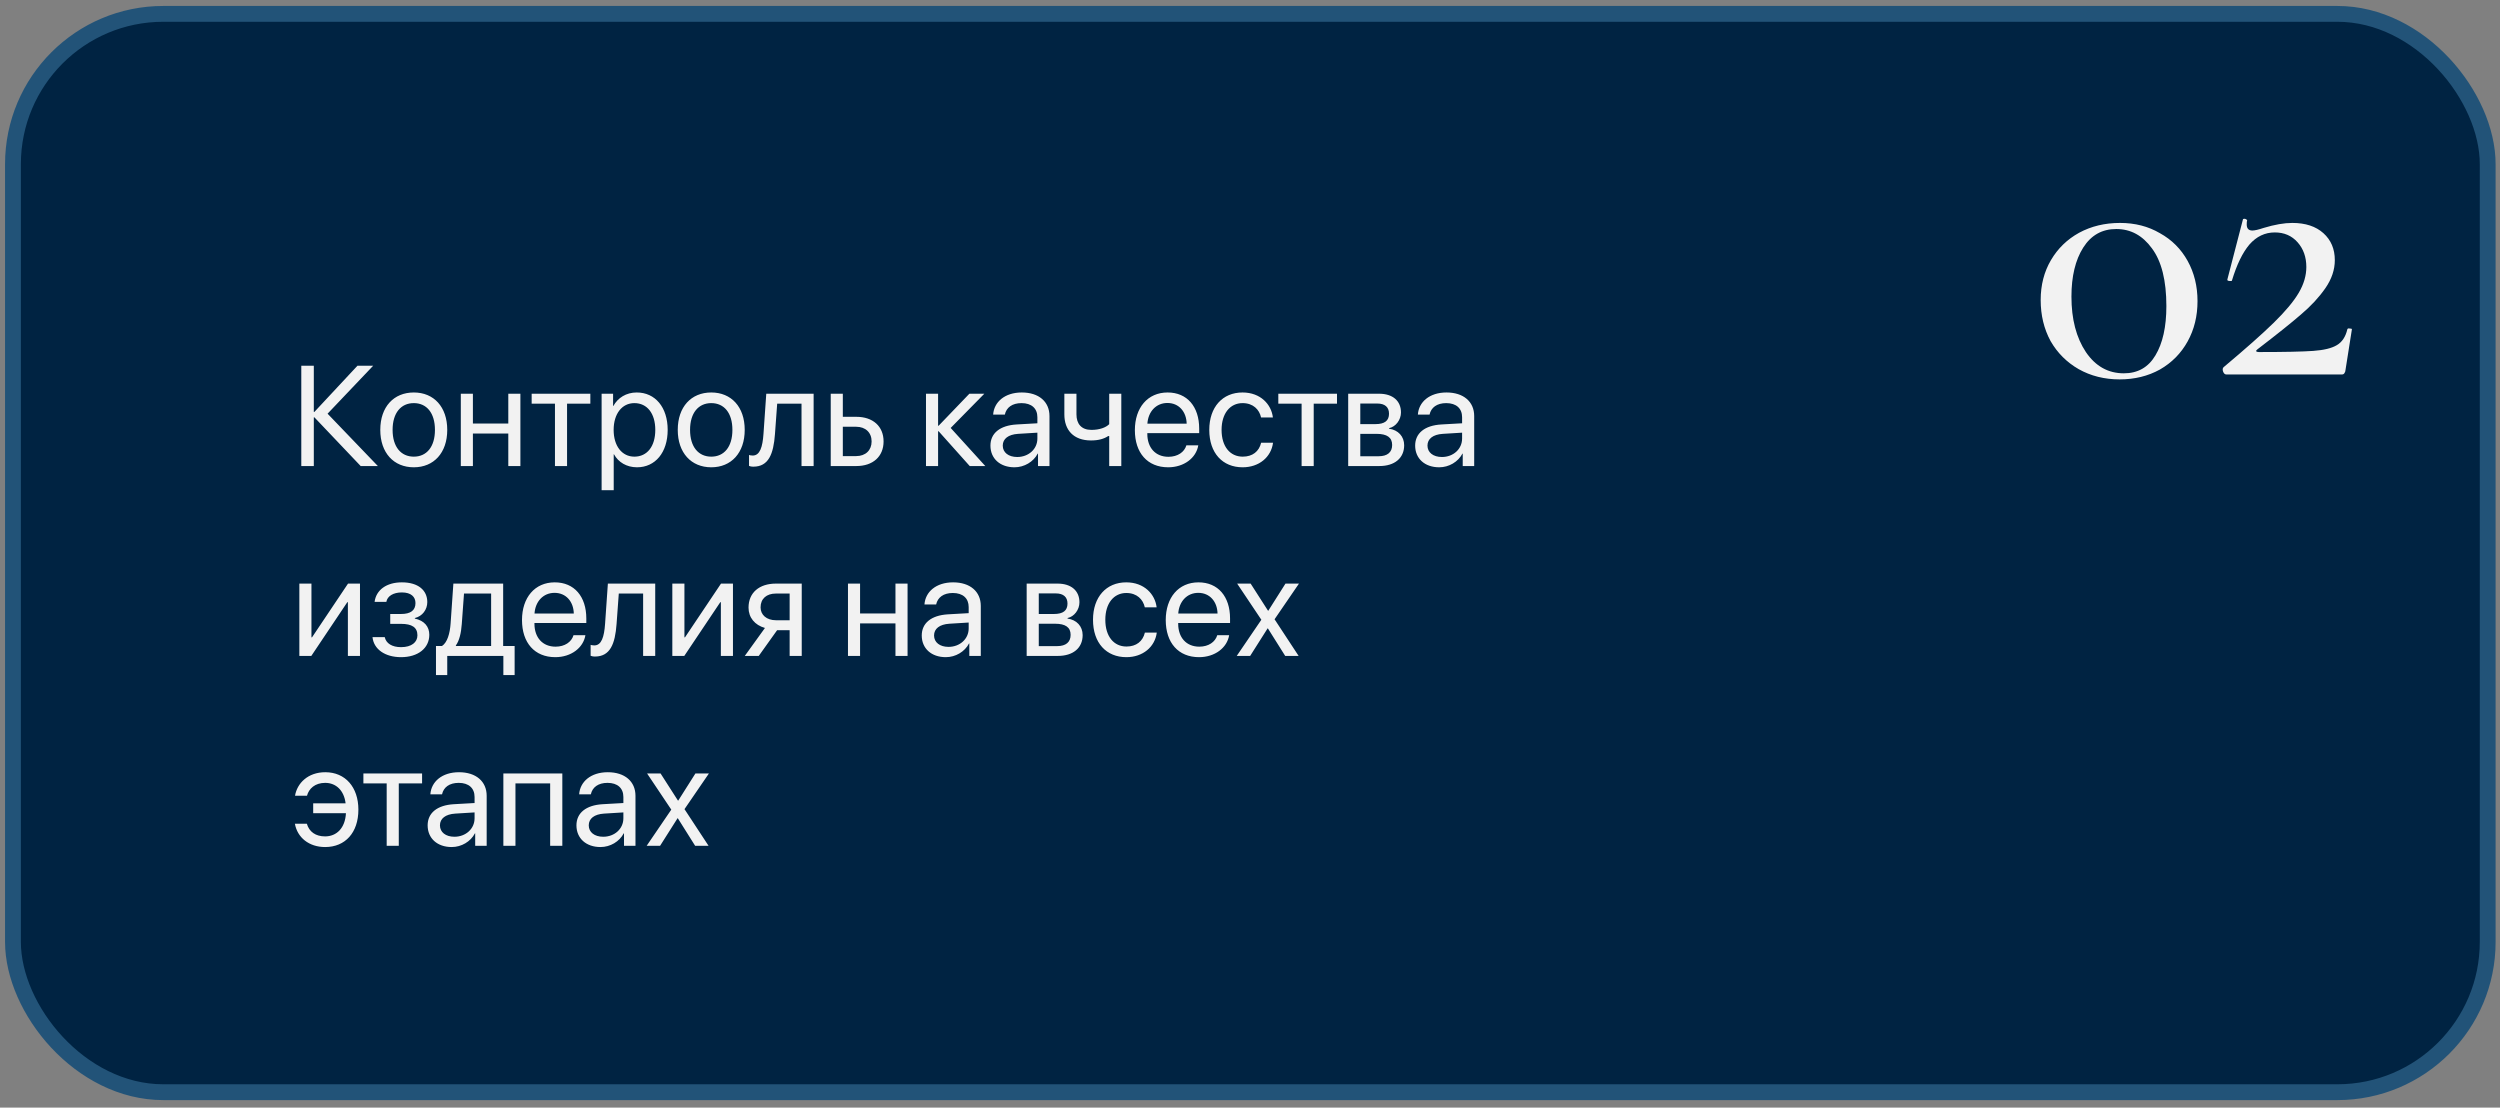
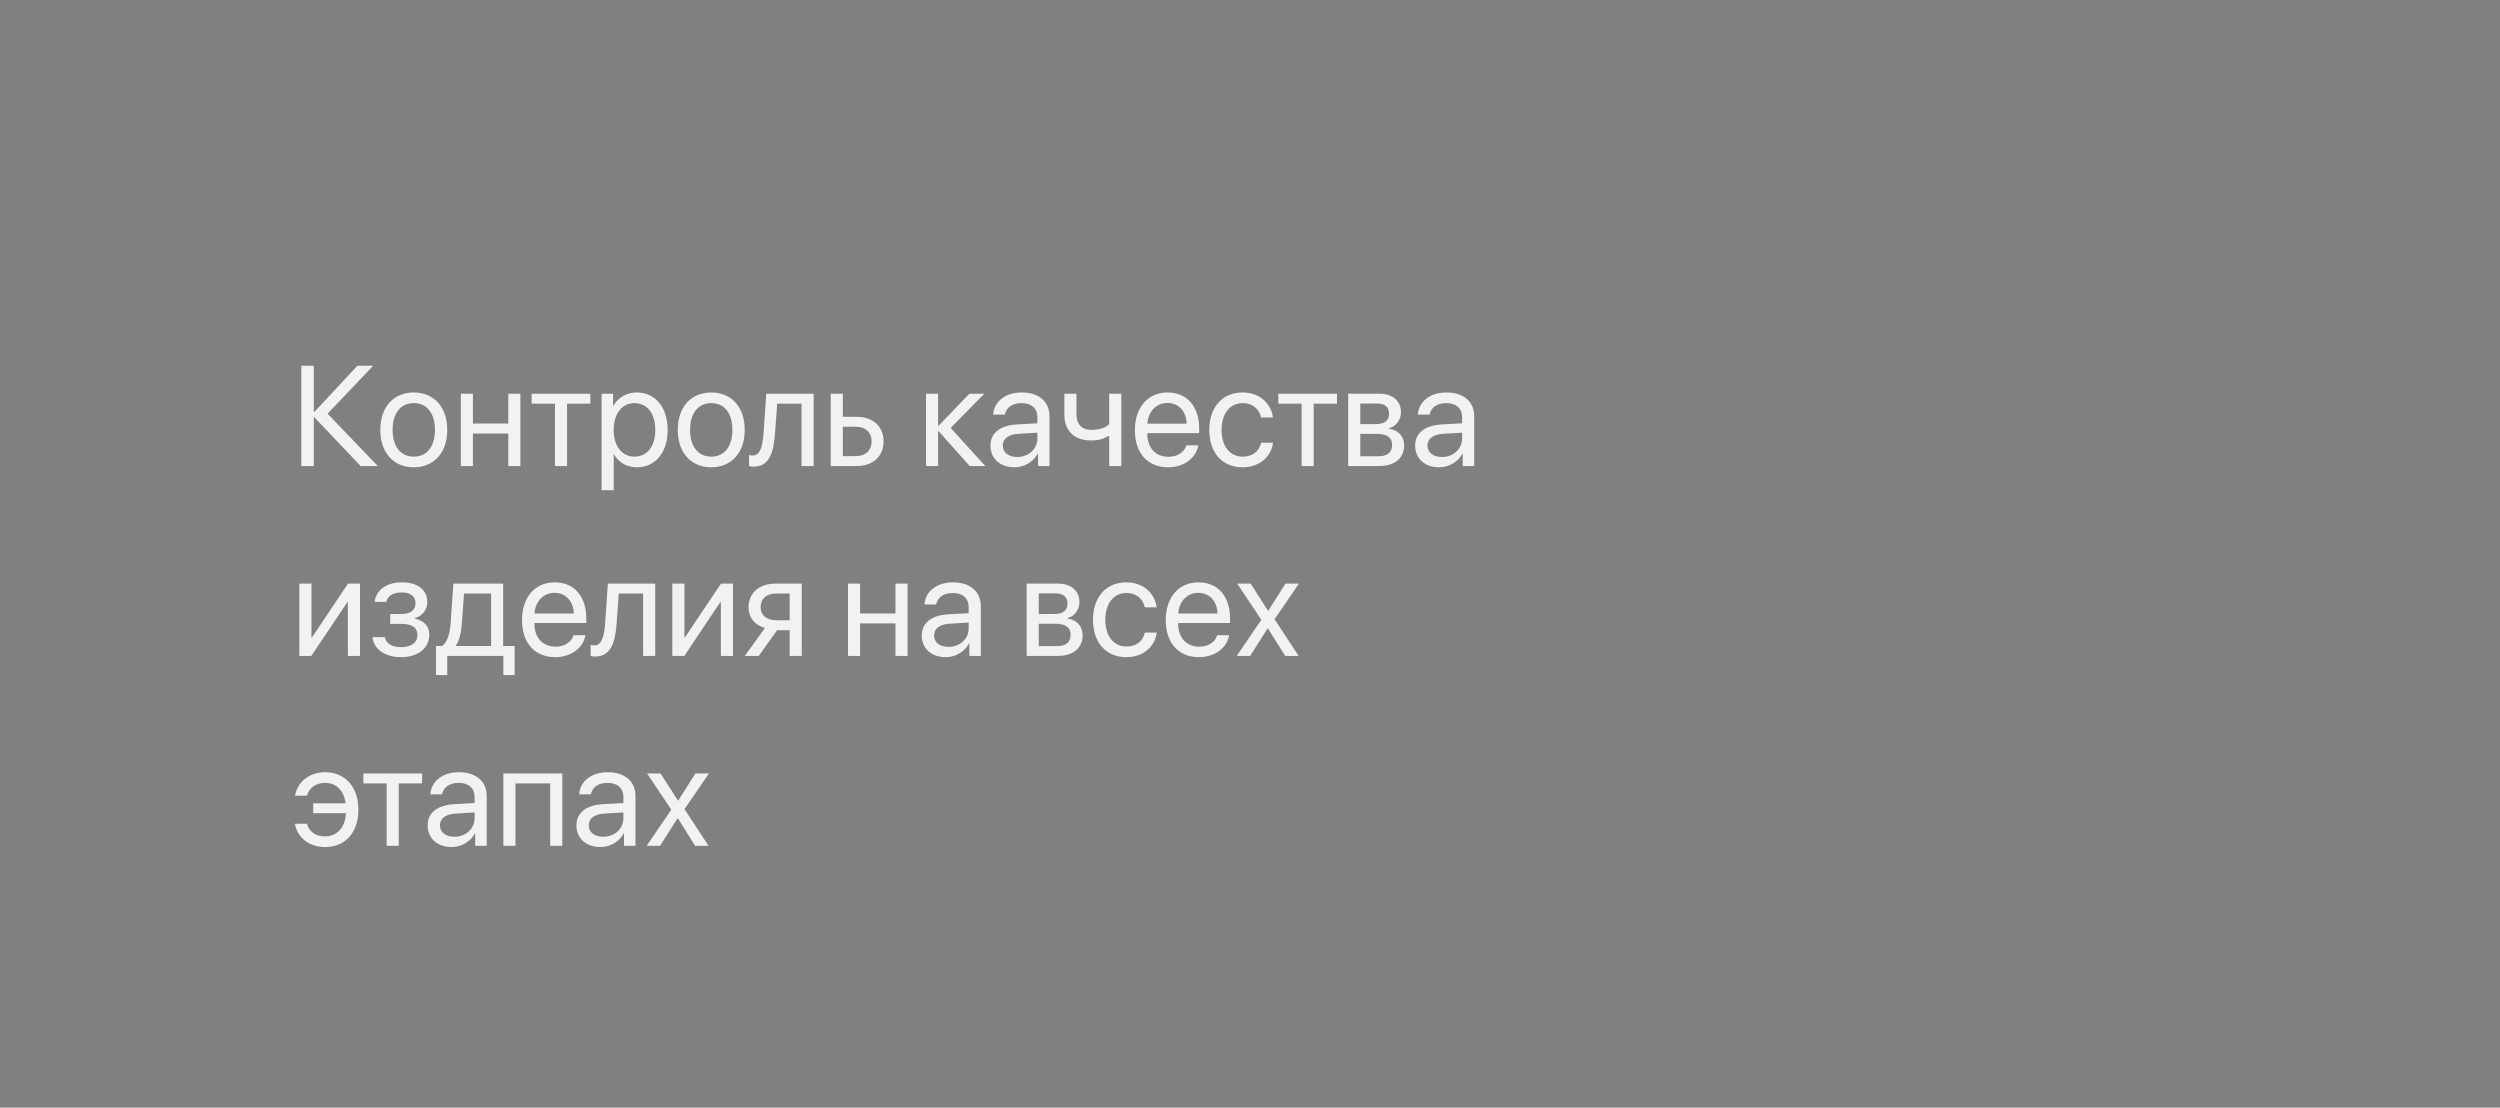
<svg xmlns="http://www.w3.org/2000/svg" width="316" height="140" viewBox="0 0 316 140" fill="none">
  <rect x="0" y="0" width="316" height="140" fill="#808080" stroke="none" />
-   <rect x="1.638" y="1.753" width="312.807" height="136.3" rx="19" fill="#002342" stroke="#225378" stroke-width="2" />
-   <path d="M39.666 52.07H39.736L45.185 46.225H47.172L41.406 52.29L47.761 58.908H45.59L39.736 52.747H39.666V58.908H38.084V46.225H39.666V52.07ZM52.305 59.066C49.773 59.066 48.068 57.247 48.068 54.338C48.068 51.42 49.773 49.609 52.305 49.609C54.827 49.609 56.532 51.42 56.532 54.338C56.532 57.247 54.827 59.066 52.305 59.066ZM52.305 57.721C53.922 57.721 54.977 56.491 54.977 54.338C54.977 52.184 53.922 50.954 52.305 50.954C50.688 50.954 49.624 52.184 49.624 54.338C49.624 56.491 50.688 57.721 52.305 57.721ZM64.249 58.908V54.795H59.775V58.908H58.246V49.767H59.775V53.538H64.249V49.767H65.778V58.908H64.249ZM74.62 49.767V51.024H71.676V58.908H70.147V51.024H67.202V49.767H74.62ZM80.482 49.609C82.811 49.609 84.394 51.472 84.394 54.338C84.394 57.203 82.82 59.066 80.518 59.066C79.208 59.066 78.153 58.425 77.608 57.423H77.573V61.958H76.044V49.767H77.494V51.314H77.529C78.092 50.286 79.155 49.609 80.482 49.609ZM80.184 57.721C81.81 57.721 82.829 56.412 82.829 54.338C82.829 52.272 81.81 50.954 80.184 50.954C78.619 50.954 77.564 52.307 77.564 54.338C77.564 56.377 78.619 57.721 80.184 57.721ZM89.904 59.066C87.373 59.066 85.668 57.247 85.668 54.338C85.668 51.42 87.373 49.609 89.904 49.609C92.427 49.609 94.132 51.42 94.132 54.338C94.132 57.247 92.427 59.066 89.904 59.066ZM89.904 57.721C91.522 57.721 92.576 56.491 92.576 54.338C92.576 52.184 91.522 50.954 89.904 50.954C88.287 50.954 87.224 52.184 87.224 54.338C87.224 56.491 88.287 57.721 89.904 57.721ZM97.955 54.874C97.77 57.396 97.147 58.987 95.222 58.987C94.958 58.987 94.782 58.934 94.677 58.89V57.511C94.756 57.537 94.923 57.581 95.143 57.581C96.048 57.581 96.391 56.517 96.505 54.839L96.856 49.767H102.842V58.908H101.312V51.024H98.236L97.955 54.874ZM105.004 58.908V49.767H106.533V52.685H108.247C110.339 52.685 111.684 53.889 111.684 55.797C111.684 57.704 110.339 58.908 108.247 58.908H105.004ZM108.221 53.942H106.533V57.651H108.221C109.407 57.651 110.172 56.913 110.172 55.797C110.172 54.672 109.398 53.942 108.221 53.942ZM118.645 54.513H118.574V58.908H117.045V49.767H118.574V53.81H118.645L122.529 49.767H124.419L120.165 54.092L124.542 58.908H122.573L118.645 54.513ZM128.233 59.066C126.414 59.066 125.192 57.968 125.192 56.324C125.192 54.76 126.396 53.775 128.506 53.652L131.125 53.503V52.738C131.125 51.622 130.387 50.954 129.121 50.954C127.943 50.954 127.205 51.508 127.012 52.404H125.535C125.641 50.822 126.994 49.609 129.156 49.609C131.301 49.609 132.654 50.769 132.654 52.589V58.908H131.204V57.335H131.169C130.624 58.381 129.464 59.066 128.233 59.066ZM128.576 57.765C130.018 57.765 131.125 56.755 131.125 55.436V54.689L128.682 54.839C127.451 54.918 126.748 55.463 126.748 56.324C126.748 57.194 127.478 57.765 128.576 57.765ZM141.733 58.908H140.204V55.12H140.072C139.554 55.463 138.868 55.674 137.901 55.674C135.687 55.674 134.535 54.346 134.535 52.395V49.767H136.064V52.378C136.064 53.573 136.688 54.338 137.954 54.338C138.974 54.338 139.773 54.048 140.204 53.617V49.767H141.733V58.908ZM149.96 56.289H151.463C151.199 57.888 149.652 59.066 147.657 59.066C145.038 59.066 143.447 57.247 143.447 54.373C143.447 51.534 145.064 49.609 147.587 49.609C150.057 49.609 151.577 51.402 151.577 54.171V54.751H145.021V54.839C145.021 56.588 146.049 57.739 147.692 57.739C148.853 57.739 149.705 57.15 149.96 56.289ZM147.561 50.936C146.128 50.936 145.126 52.035 145.029 53.555H149.995C149.96 52.026 149.002 50.936 147.561 50.936ZM160.894 52.764H159.399C159.18 51.771 158.406 50.954 157.062 50.954C155.479 50.954 154.407 52.263 154.407 54.338C154.407 56.465 155.497 57.721 157.079 57.721C158.327 57.721 159.145 57.062 159.408 55.964H160.911C160.674 57.783 159.145 59.066 157.07 59.066C154.539 59.066 152.852 57.282 152.852 54.338C152.852 51.455 154.53 49.609 157.053 49.609C159.338 49.609 160.7 51.121 160.894 52.764ZM168.997 49.767V51.024H166.053V58.908H164.523V51.024H161.579V49.767H168.997ZM174.35 58.908H170.412V49.767H174.323C176.037 49.767 177.083 50.664 177.083 52.132C177.083 53.072 176.424 53.942 175.58 54.118V54.188C176.731 54.346 177.487 55.164 177.487 56.28C177.487 57.897 176.292 58.908 174.35 58.908ZM171.941 51.007V53.608H173.866C175.018 53.608 175.571 53.178 175.571 52.29C175.571 51.464 175.053 51.007 174.095 51.007H171.941ZM171.941 54.839V57.669H174.262C175.369 57.669 175.967 57.168 175.967 56.245C175.967 55.296 175.325 54.839 173.989 54.839H171.941ZM181.917 59.066C180.098 59.066 178.876 57.968 178.876 56.324C178.876 54.76 180.08 53.775 182.189 53.652L184.809 53.503V52.738C184.809 51.622 184.07 50.954 182.805 50.954C181.627 50.954 180.889 51.508 180.695 52.404H179.219C179.324 50.822 180.678 49.609 182.84 49.609C184.984 49.609 186.338 50.769 186.338 52.589V58.908H184.888V57.335H184.853C184.308 58.381 183.147 59.066 181.917 59.066ZM182.26 57.765C183.701 57.765 184.809 56.755 184.809 55.436V54.689L182.365 54.839C181.135 54.918 180.432 55.463 180.432 56.324C180.432 57.194 181.161 57.765 182.26 57.765ZM39.35 82.908H37.838V73.767H39.367V80.561H39.438L43.99 73.767H45.502V82.908H43.973V76.114H43.902L39.35 82.908ZM50.696 83.066C48.692 83.066 47.242 82.082 47.084 80.535H48.631C48.807 81.335 49.562 81.8 50.696 81.8C52.023 81.8 52.762 81.177 52.762 80.306C52.762 79.304 52.076 78.856 50.696 78.856H49.325V77.608H50.696C51.9 77.608 52.516 77.151 52.516 76.228C52.516 75.446 51.971 74.883 50.793 74.883C49.712 74.883 48.956 75.349 48.833 76.079H47.348C47.541 74.567 48.859 73.609 50.793 73.609C52.876 73.609 54.01 74.62 54.01 76.105C54.01 77.054 53.386 77.898 52.437 78.118V78.188C53.641 78.452 54.265 79.208 54.265 80.236C54.265 81.924 52.841 83.066 50.696 83.066ZM56.532 85.325H55.108V81.651H55.873C56.541 81.212 56.866 80.069 56.954 78.839L57.306 73.767H63.599V81.651H65.049V85.325H63.625V82.908H56.532V85.325ZM62.078 81.651V75.024H58.65L58.369 78.874C58.29 80.008 58.053 81.001 57.622 81.581V81.651H62.078ZM72.493 80.289H73.996C73.732 81.888 72.186 83.066 70.19 83.066C67.571 83.066 65.981 81.247 65.981 78.373C65.981 75.534 67.598 73.609 70.12 73.609C72.59 73.609 74.11 75.402 74.11 78.171V78.751H67.554V78.839C67.554 80.588 68.582 81.739 70.226 81.739C71.386 81.739 72.238 81.15 72.493 80.289ZM70.094 74.936C68.661 74.936 67.659 76.035 67.562 77.555H72.528C72.493 76.026 71.535 74.936 70.094 74.936ZM77.934 78.874C77.749 81.396 77.125 82.987 75.2 82.987C74.936 82.987 74.761 82.934 74.655 82.89V81.51C74.734 81.537 74.901 81.581 75.121 81.581C76.026 81.581 76.369 80.517 76.483 78.839L76.835 73.767H82.82V82.908H81.291V75.024H78.215L77.934 78.874ZM86.494 82.908H84.982V73.767H86.512V80.561H86.582L91.135 73.767H92.647V82.908H91.117V76.114H91.047L86.494 82.908ZM99.81 82.908V79.656H98.228L95.907 82.908H94.141L96.689 79.375C95.397 79.006 94.615 78.056 94.615 76.8C94.615 74.919 95.969 73.767 98.069 73.767H101.339V82.908H99.81ZM98.078 78.399H99.81V75.024H98.078C96.892 75.024 96.136 75.675 96.136 76.773C96.136 77.722 96.9 78.399 98.078 78.399ZM113.187 82.908V78.795H108.713V82.908H107.184V73.767H108.713V77.538H113.187V73.767H114.716V82.908H113.187ZM119.55 83.066C117.73 83.066 116.509 81.968 116.509 80.324C116.509 78.76 117.713 77.775 119.822 77.652L122.441 77.503V76.738C122.441 75.622 121.703 74.954 120.438 74.954C119.26 74.954 118.521 75.508 118.328 76.404H116.852C116.957 74.822 118.311 73.609 120.473 73.609C122.617 73.609 123.971 74.769 123.971 76.589V82.908H122.521V81.335H122.485C121.94 82.381 120.78 83.066 119.55 83.066ZM119.893 81.765C121.334 81.765 122.441 80.755 122.441 79.436V78.689L119.998 78.839C118.768 78.918 118.064 79.463 118.064 80.324C118.064 81.194 118.794 81.765 119.893 81.765ZM133.709 82.908H129.771V73.767H133.683C135.396 73.767 136.442 74.664 136.442 76.132C136.442 77.072 135.783 77.942 134.939 78.118V78.188C136.091 78.346 136.847 79.164 136.847 80.28C136.847 81.897 135.651 82.908 133.709 82.908ZM131.301 75.007V77.608H133.226C134.377 77.608 134.931 77.177 134.931 76.29C134.931 75.464 134.412 75.007 133.454 75.007H131.301ZM131.301 78.839V81.669H133.621C134.729 81.669 135.326 81.168 135.326 80.245C135.326 79.296 134.685 78.839 133.349 78.839H131.301ZM146.198 76.764H144.704C144.484 75.771 143.711 74.954 142.366 74.954C140.784 74.954 139.712 76.263 139.712 78.338C139.712 80.465 140.802 81.721 142.384 81.721C143.632 81.721 144.449 81.062 144.713 79.964H146.216C145.979 81.783 144.449 83.066 142.375 83.066C139.844 83.066 138.156 81.282 138.156 78.338C138.156 75.455 139.835 73.609 142.357 73.609C144.643 73.609 146.005 75.121 146.198 76.764ZM153.862 80.289H155.365C155.102 81.888 153.555 83.066 151.56 83.066C148.94 83.066 147.35 81.247 147.35 78.373C147.35 75.534 148.967 73.609 151.489 73.609C153.959 73.609 155.479 75.402 155.479 78.171V78.751H148.923V78.839C148.923 80.588 149.951 81.739 151.595 81.739C152.755 81.739 153.607 81.15 153.862 80.289ZM151.463 74.936C150.03 74.936 149.028 76.035 148.932 77.555H153.897C153.862 76.026 152.904 74.936 151.463 74.936ZM160.261 79.427H160.226L158.02 82.908H156.323L159.435 78.338L156.376 73.767H158.081L160.278 77.195H160.313L162.484 73.767H164.189L161.104 78.276L164.146 82.908H162.449L160.261 79.427ZM38.787 104.122C39.077 105.133 39.886 105.721 41.09 105.721C42.549 105.721 43.63 104.667 43.727 102.786H39.587V101.538H43.683C43.489 99.903 42.461 98.954 41.107 98.954C39.815 98.954 39.042 99.683 38.805 100.58H37.293C37.548 99.015 38.91 97.609 41.116 97.609C43.639 97.609 45.3 99.49 45.3 102.338C45.3 105.247 43.639 107.066 41.099 107.066C39.042 107.066 37.583 105.853 37.275 104.122H38.787ZM53.351 97.767V99.024H50.406V106.908H48.877V99.024H45.933V97.767H53.351ZM57.095 107.066C55.275 107.066 54.054 105.968 54.054 104.324C54.054 102.76 55.258 101.775 57.367 101.652L59.986 101.503V100.738C59.986 99.622 59.248 98.954 57.982 98.954C56.805 98.954 56.066 99.508 55.873 100.404H54.397C54.502 98.822 55.855 97.609 58.018 97.609C60.162 97.609 61.516 98.769 61.516 100.589V106.908H60.065V105.335H60.03C59.485 106.381 58.325 107.066 57.095 107.066ZM57.438 105.765C58.879 105.765 59.986 104.755 59.986 103.436V102.689L57.543 102.839C56.312 102.918 55.609 103.463 55.609 104.324C55.609 105.194 56.339 105.765 57.438 105.765ZM69.54 106.908V99.024H65.154V106.908H63.625V97.767H71.078V106.908H69.54ZM75.903 107.066C74.084 107.066 72.862 105.968 72.862 104.324C72.862 102.76 74.066 101.775 76.176 101.652L78.795 101.503V100.738C78.795 99.622 78.057 98.954 76.791 98.954C75.613 98.954 74.875 99.508 74.682 100.404H73.205C73.311 98.822 74.664 97.609 76.826 97.609C78.971 97.609 80.324 98.769 80.324 100.589V106.908H78.874V105.335H78.839C78.294 106.381 77.134 107.066 75.903 107.066ZM76.246 105.765C77.688 105.765 78.795 104.755 78.795 103.436V102.689L76.352 102.839C75.121 102.918 74.418 103.463 74.418 104.324C74.418 105.194 75.147 105.765 76.246 105.765ZM85.677 103.427H85.642L83.436 106.908H81.739L84.851 102.338L81.792 97.767H83.497L85.694 101.195H85.73L87.9 97.767H89.606L86.52 102.276L89.561 106.908H87.865L85.677 103.427Z" fill="#F2F2F2" />
-   <path d="M267.926 47.955C266.006 47.955 264.278 47.523 262.742 46.659C261.238 45.795 260.054 44.611 259.19 43.107C258.358 41.571 257.942 39.843 257.942 37.923C257.942 36.035 258.374 34.355 259.238 32.883C260.102 31.411 261.286 30.259 262.79 29.427C264.326 28.595 266.054 28.179 267.974 28.179C269.862 28.179 271.542 28.611 273.014 29.475C274.518 30.307 275.686 31.475 276.518 32.979C277.35 34.483 277.766 36.179 277.766 38.067C277.766 39.955 277.35 41.651 276.518 43.155C275.686 44.659 274.518 45.843 273.014 46.707C271.51 47.539 269.814 47.955 267.926 47.955ZM268.454 47.187C270.214 47.187 271.542 46.435 272.438 44.931C273.366 43.395 273.83 41.315 273.83 38.691C273.83 35.459 273.222 33.027 272.006 31.395C270.822 29.763 269.318 28.947 267.494 28.947C265.702 28.947 264.31 29.731 263.318 31.299C262.326 32.867 261.83 34.931 261.83 37.491C261.83 40.339 262.438 42.675 263.654 44.499C264.87 46.291 266.47 47.187 268.454 47.187ZM281.057 46.419C283.841 44.083 285.953 42.211 287.393 40.803C288.865 39.363 289.921 38.099 290.561 37.011C291.201 35.923 291.521 34.835 291.521 33.747C291.521 32.499 291.153 31.459 290.417 30.627C289.681 29.795 288.721 29.379 287.537 29.379C286.289 29.379 285.217 29.891 284.321 30.915C283.457 31.939 282.721 33.459 282.113 35.475C282.113 35.507 282.049 35.523 281.921 35.523C281.633 35.523 281.505 35.459 281.537 35.331L283.505 27.747C283.505 27.683 283.569 27.651 283.697 27.651C283.793 27.651 283.873 27.683 283.937 27.747C284.033 27.779 284.065 27.811 284.033 27.843C284.001 27.971 283.985 28.147 283.985 28.371C283.985 28.883 284.225 29.139 284.705 29.139C284.993 29.139 285.473 29.027 286.145 28.803C287.521 28.387 288.721 28.179 289.745 28.179C291.409 28.179 292.721 28.611 293.681 29.475C294.641 30.339 295.121 31.475 295.121 32.883C295.121 34.099 294.721 35.283 293.921 36.435C293.121 37.587 292.097 38.691 290.849 39.747C289.633 40.803 287.793 42.275 285.329 44.163C285.201 44.259 285.153 44.339 285.185 44.403C285.249 44.467 285.361 44.499 285.521 44.499C288.753 44.499 291.041 44.451 292.385 44.355C293.729 44.259 294.721 44.019 295.361 43.635C296.033 43.251 296.481 42.579 296.705 41.619C296.737 41.523 296.833 41.491 296.993 41.523C297.185 41.523 297.281 41.555 297.281 41.619L296.465 46.803C296.465 46.931 296.417 47.059 296.321 47.187C296.257 47.283 296.161 47.331 296.033 47.331H281.393C281.233 47.331 281.105 47.219 281.009 46.995C280.913 46.739 280.929 46.547 281.057 46.419Z" fill="#F2F2F2" />
+   <path d="M39.666 52.07H39.736L45.185 46.225H47.172L41.406 52.29L47.761 58.908H45.59L39.736 52.747H39.666V58.908H38.084V46.225H39.666V52.07ZM52.305 59.066C49.773 59.066 48.068 57.247 48.068 54.338C48.068 51.42 49.773 49.609 52.305 49.609C54.827 49.609 56.532 51.42 56.532 54.338C56.532 57.247 54.827 59.066 52.305 59.066ZM52.305 57.721C53.922 57.721 54.977 56.491 54.977 54.338C54.977 52.184 53.922 50.954 52.305 50.954C50.688 50.954 49.624 52.184 49.624 54.338C49.624 56.491 50.688 57.721 52.305 57.721ZM64.249 58.908V54.795H59.775V58.908H58.246V49.767H59.775V53.538H64.249V49.767H65.778V58.908H64.249ZM74.62 49.767V51.024H71.676V58.908H70.147V51.024H67.202V49.767H74.62ZM80.482 49.609C82.811 49.609 84.394 51.472 84.394 54.338C84.394 57.203 82.82 59.066 80.518 59.066C79.208 59.066 78.153 58.425 77.608 57.423H77.573V61.958H76.044V49.767H77.494V51.314H77.529C78.092 50.286 79.155 49.609 80.482 49.609ZM80.184 57.721C81.81 57.721 82.829 56.412 82.829 54.338C82.829 52.272 81.81 50.954 80.184 50.954C78.619 50.954 77.564 52.307 77.564 54.338C77.564 56.377 78.619 57.721 80.184 57.721ZM89.904 59.066C87.373 59.066 85.668 57.247 85.668 54.338C85.668 51.42 87.373 49.609 89.904 49.609C92.427 49.609 94.132 51.42 94.132 54.338C94.132 57.247 92.427 59.066 89.904 59.066ZM89.904 57.721C91.522 57.721 92.576 56.491 92.576 54.338C92.576 52.184 91.522 50.954 89.904 50.954C88.287 50.954 87.224 52.184 87.224 54.338C87.224 56.491 88.287 57.721 89.904 57.721ZM97.955 54.874C97.77 57.396 97.147 58.987 95.222 58.987C94.958 58.987 94.782 58.934 94.677 58.89V57.511C94.756 57.537 94.923 57.581 95.143 57.581C96.048 57.581 96.391 56.517 96.505 54.839L96.856 49.767H102.842V58.908H101.312V51.024H98.236L97.955 54.874ZM105.004 58.908V49.767H106.533V52.685H108.247C110.339 52.685 111.684 53.889 111.684 55.797C111.684 57.704 110.339 58.908 108.247 58.908H105.004ZM108.221 53.942H106.533V57.651H108.221C109.407 57.651 110.172 56.913 110.172 55.797C110.172 54.672 109.398 53.942 108.221 53.942ZM118.645 54.513H118.574V58.908H117.045V49.767H118.574V53.81H118.645L122.529 49.767H124.419L120.165 54.092L124.542 58.908H122.573L118.645 54.513ZM128.233 59.066C126.414 59.066 125.192 57.968 125.192 56.324C125.192 54.76 126.396 53.775 128.506 53.652L131.125 53.503V52.738C131.125 51.622 130.387 50.954 129.121 50.954C127.943 50.954 127.205 51.508 127.012 52.404H125.535C125.641 50.822 126.994 49.609 129.156 49.609C131.301 49.609 132.654 50.769 132.654 52.589V58.908H131.204V57.335H131.169C130.624 58.381 129.464 59.066 128.233 59.066ZM128.576 57.765C130.018 57.765 131.125 56.755 131.125 55.436V54.689L128.682 54.839C127.451 54.918 126.748 55.463 126.748 56.324C126.748 57.194 127.478 57.765 128.576 57.765ZM141.733 58.908H140.204V55.12H140.072C139.554 55.463 138.868 55.674 137.901 55.674C135.687 55.674 134.535 54.346 134.535 52.395V49.767H136.064V52.378C136.064 53.573 136.688 54.338 137.954 54.338C138.974 54.338 139.773 54.048 140.204 53.617V49.767H141.733V58.908ZM149.96 56.289H151.463C151.199 57.888 149.652 59.066 147.657 59.066C145.038 59.066 143.447 57.247 143.447 54.373C143.447 51.534 145.064 49.609 147.587 49.609C150.057 49.609 151.577 51.402 151.577 54.171V54.751H145.021V54.839C145.021 56.588 146.049 57.739 147.692 57.739C148.853 57.739 149.705 57.15 149.96 56.289ZM147.561 50.936C146.128 50.936 145.126 52.035 145.029 53.555H149.995C149.96 52.026 149.002 50.936 147.561 50.936ZM160.894 52.764H159.399C159.18 51.771 158.406 50.954 157.062 50.954C155.479 50.954 154.407 52.263 154.407 54.338C154.407 56.465 155.497 57.721 157.079 57.721C158.327 57.721 159.145 57.062 159.408 55.964H160.911C160.674 57.783 159.145 59.066 157.07 59.066C154.539 59.066 152.852 57.282 152.852 54.338C152.852 51.455 154.53 49.609 157.053 49.609C159.338 49.609 160.7 51.121 160.894 52.764ZM168.997 49.767V51.024H166.053V58.908H164.523V51.024H161.579V49.767H168.997ZM174.35 58.908H170.412V49.767H174.323C176.037 49.767 177.083 50.664 177.083 52.132C177.083 53.072 176.424 53.942 175.58 54.118V54.188C176.731 54.346 177.487 55.164 177.487 56.28C177.487 57.897 176.292 58.908 174.35 58.908ZM171.941 51.007V53.608H173.866C175.018 53.608 175.571 53.178 175.571 52.29C175.571 51.464 175.053 51.007 174.095 51.007H171.941ZM171.941 54.839V57.669H174.262C175.369 57.669 175.967 57.168 175.967 56.245C175.967 55.296 175.325 54.839 173.989 54.839H171.941ZM181.917 59.066C180.098 59.066 178.876 57.968 178.876 56.324C178.876 54.76 180.08 53.775 182.189 53.652L184.809 53.503V52.738C184.809 51.622 184.07 50.954 182.805 50.954C181.627 50.954 180.889 51.508 180.695 52.404H179.219C179.324 50.822 180.678 49.609 182.84 49.609C184.984 49.609 186.338 50.769 186.338 52.589V58.908H184.888V57.335H184.853C184.308 58.381 183.147 59.066 181.917 59.066ZM182.26 57.765C183.701 57.765 184.809 56.755 184.809 55.436V54.689L182.365 54.839C181.135 54.918 180.432 55.463 180.432 56.324C180.432 57.194 181.161 57.765 182.26 57.765ZM39.35 82.908H37.838V73.767H39.367V80.561H39.438L43.99 73.767H45.502V82.908H43.973V76.114H43.902L39.35 82.908ZM50.696 83.066C48.692 83.066 47.242 82.082 47.084 80.535H48.631C48.807 81.335 49.562 81.8 50.696 81.8C52.023 81.8 52.762 81.177 52.762 80.306C52.762 79.304 52.076 78.856 50.696 78.856H49.325V77.608H50.696C51.9 77.608 52.516 77.151 52.516 76.228C52.516 75.446 51.971 74.883 50.793 74.883C49.712 74.883 48.956 75.349 48.833 76.079H47.348C47.541 74.567 48.859 73.609 50.793 73.609C52.876 73.609 54.01 74.62 54.01 76.105C54.01 77.054 53.386 77.898 52.437 78.118V78.188C53.641 78.452 54.265 79.208 54.265 80.236C54.265 81.924 52.841 83.066 50.696 83.066ZM56.532 85.325H55.108V81.651H55.873C56.541 81.212 56.866 80.069 56.954 78.839L57.306 73.767H63.599V81.651H65.049V85.325H63.625V82.908H56.532V85.325ZM62.078 81.651V75.024H58.65L58.369 78.874C58.29 80.008 58.053 81.001 57.622 81.581V81.651H62.078ZM72.493 80.289H73.996C73.732 81.888 72.186 83.066 70.19 83.066C67.571 83.066 65.981 81.247 65.981 78.373C65.981 75.534 67.598 73.609 70.12 73.609C72.59 73.609 74.11 75.402 74.11 78.171V78.751H67.554V78.839C67.554 80.588 68.582 81.739 70.226 81.739C71.386 81.739 72.238 81.15 72.493 80.289ZM70.094 74.936C68.661 74.936 67.659 76.035 67.562 77.555H72.528C72.493 76.026 71.535 74.936 70.094 74.936ZM77.934 78.874C77.749 81.396 77.125 82.987 75.2 82.987C74.936 82.987 74.761 82.934 74.655 82.89V81.51C74.734 81.537 74.901 81.581 75.121 81.581C76.026 81.581 76.369 80.517 76.483 78.839L76.835 73.767H82.82V82.908H81.291V75.024H78.215L77.934 78.874M86.494 82.908H84.982V73.767H86.512V80.561H86.582L91.135 73.767H92.647V82.908H91.117V76.114H91.047L86.494 82.908ZM99.81 82.908V79.656H98.228L95.907 82.908H94.141L96.689 79.375C95.397 79.006 94.615 78.056 94.615 76.8C94.615 74.919 95.969 73.767 98.069 73.767H101.339V82.908H99.81ZM98.078 78.399H99.81V75.024H98.078C96.892 75.024 96.136 75.675 96.136 76.773C96.136 77.722 96.9 78.399 98.078 78.399ZM113.187 82.908V78.795H108.713V82.908H107.184V73.767H108.713V77.538H113.187V73.767H114.716V82.908H113.187ZM119.55 83.066C117.73 83.066 116.509 81.968 116.509 80.324C116.509 78.76 117.713 77.775 119.822 77.652L122.441 77.503V76.738C122.441 75.622 121.703 74.954 120.438 74.954C119.26 74.954 118.521 75.508 118.328 76.404H116.852C116.957 74.822 118.311 73.609 120.473 73.609C122.617 73.609 123.971 74.769 123.971 76.589V82.908H122.521V81.335H122.485C121.94 82.381 120.78 83.066 119.55 83.066ZM119.893 81.765C121.334 81.765 122.441 80.755 122.441 79.436V78.689L119.998 78.839C118.768 78.918 118.064 79.463 118.064 80.324C118.064 81.194 118.794 81.765 119.893 81.765ZM133.709 82.908H129.771V73.767H133.683C135.396 73.767 136.442 74.664 136.442 76.132C136.442 77.072 135.783 77.942 134.939 78.118V78.188C136.091 78.346 136.847 79.164 136.847 80.28C136.847 81.897 135.651 82.908 133.709 82.908ZM131.301 75.007V77.608H133.226C134.377 77.608 134.931 77.177 134.931 76.29C134.931 75.464 134.412 75.007 133.454 75.007H131.301ZM131.301 78.839V81.669H133.621C134.729 81.669 135.326 81.168 135.326 80.245C135.326 79.296 134.685 78.839 133.349 78.839H131.301ZM146.198 76.764H144.704C144.484 75.771 143.711 74.954 142.366 74.954C140.784 74.954 139.712 76.263 139.712 78.338C139.712 80.465 140.802 81.721 142.384 81.721C143.632 81.721 144.449 81.062 144.713 79.964H146.216C145.979 81.783 144.449 83.066 142.375 83.066C139.844 83.066 138.156 81.282 138.156 78.338C138.156 75.455 139.835 73.609 142.357 73.609C144.643 73.609 146.005 75.121 146.198 76.764ZM153.862 80.289H155.365C155.102 81.888 153.555 83.066 151.56 83.066C148.94 83.066 147.35 81.247 147.35 78.373C147.35 75.534 148.967 73.609 151.489 73.609C153.959 73.609 155.479 75.402 155.479 78.171V78.751H148.923V78.839C148.923 80.588 149.951 81.739 151.595 81.739C152.755 81.739 153.607 81.15 153.862 80.289ZM151.463 74.936C150.03 74.936 149.028 76.035 148.932 77.555H153.897C153.862 76.026 152.904 74.936 151.463 74.936ZM160.261 79.427H160.226L158.02 82.908H156.323L159.435 78.338L156.376 73.767H158.081L160.278 77.195H160.313L162.484 73.767H164.189L161.104 78.276L164.146 82.908H162.449L160.261 79.427ZM38.787 104.122C39.077 105.133 39.886 105.721 41.09 105.721C42.549 105.721 43.63 104.667 43.727 102.786H39.587V101.538H43.683C43.489 99.903 42.461 98.954 41.107 98.954C39.815 98.954 39.042 99.683 38.805 100.58H37.293C37.548 99.015 38.91 97.609 41.116 97.609C43.639 97.609 45.3 99.49 45.3 102.338C45.3 105.247 43.639 107.066 41.099 107.066C39.042 107.066 37.583 105.853 37.275 104.122H38.787ZM53.351 97.767V99.024H50.406V106.908H48.877V99.024H45.933V97.767H53.351ZM57.095 107.066C55.275 107.066 54.054 105.968 54.054 104.324C54.054 102.76 55.258 101.775 57.367 101.652L59.986 101.503V100.738C59.986 99.622 59.248 98.954 57.982 98.954C56.805 98.954 56.066 99.508 55.873 100.404H54.397C54.502 98.822 55.855 97.609 58.018 97.609C60.162 97.609 61.516 98.769 61.516 100.589V106.908H60.065V105.335H60.03C59.485 106.381 58.325 107.066 57.095 107.066ZM57.438 105.765C58.879 105.765 59.986 104.755 59.986 103.436V102.689L57.543 102.839C56.312 102.918 55.609 103.463 55.609 104.324C55.609 105.194 56.339 105.765 57.438 105.765ZM69.54 106.908V99.024H65.154V106.908H63.625V97.767H71.078V106.908H69.54ZM75.903 107.066C74.084 107.066 72.862 105.968 72.862 104.324C72.862 102.76 74.066 101.775 76.176 101.652L78.795 101.503V100.738C78.795 99.622 78.057 98.954 76.791 98.954C75.613 98.954 74.875 99.508 74.682 100.404H73.205C73.311 98.822 74.664 97.609 76.826 97.609C78.971 97.609 80.324 98.769 80.324 100.589V106.908H78.874V105.335H78.839C78.294 106.381 77.134 107.066 75.903 107.066ZM76.246 105.765C77.688 105.765 78.795 104.755 78.795 103.436V102.689L76.352 102.839C75.121 102.918 74.418 103.463 74.418 104.324C74.418 105.194 75.147 105.765 76.246 105.765ZM85.677 103.427H85.642L83.436 106.908H81.739L84.851 102.338L81.792 97.767H83.497L85.694 101.195H85.73L87.9 97.767H89.606L86.52 102.276L89.561 106.908H87.865L85.677 103.427Z" fill="#F2F2F2" />
</svg>